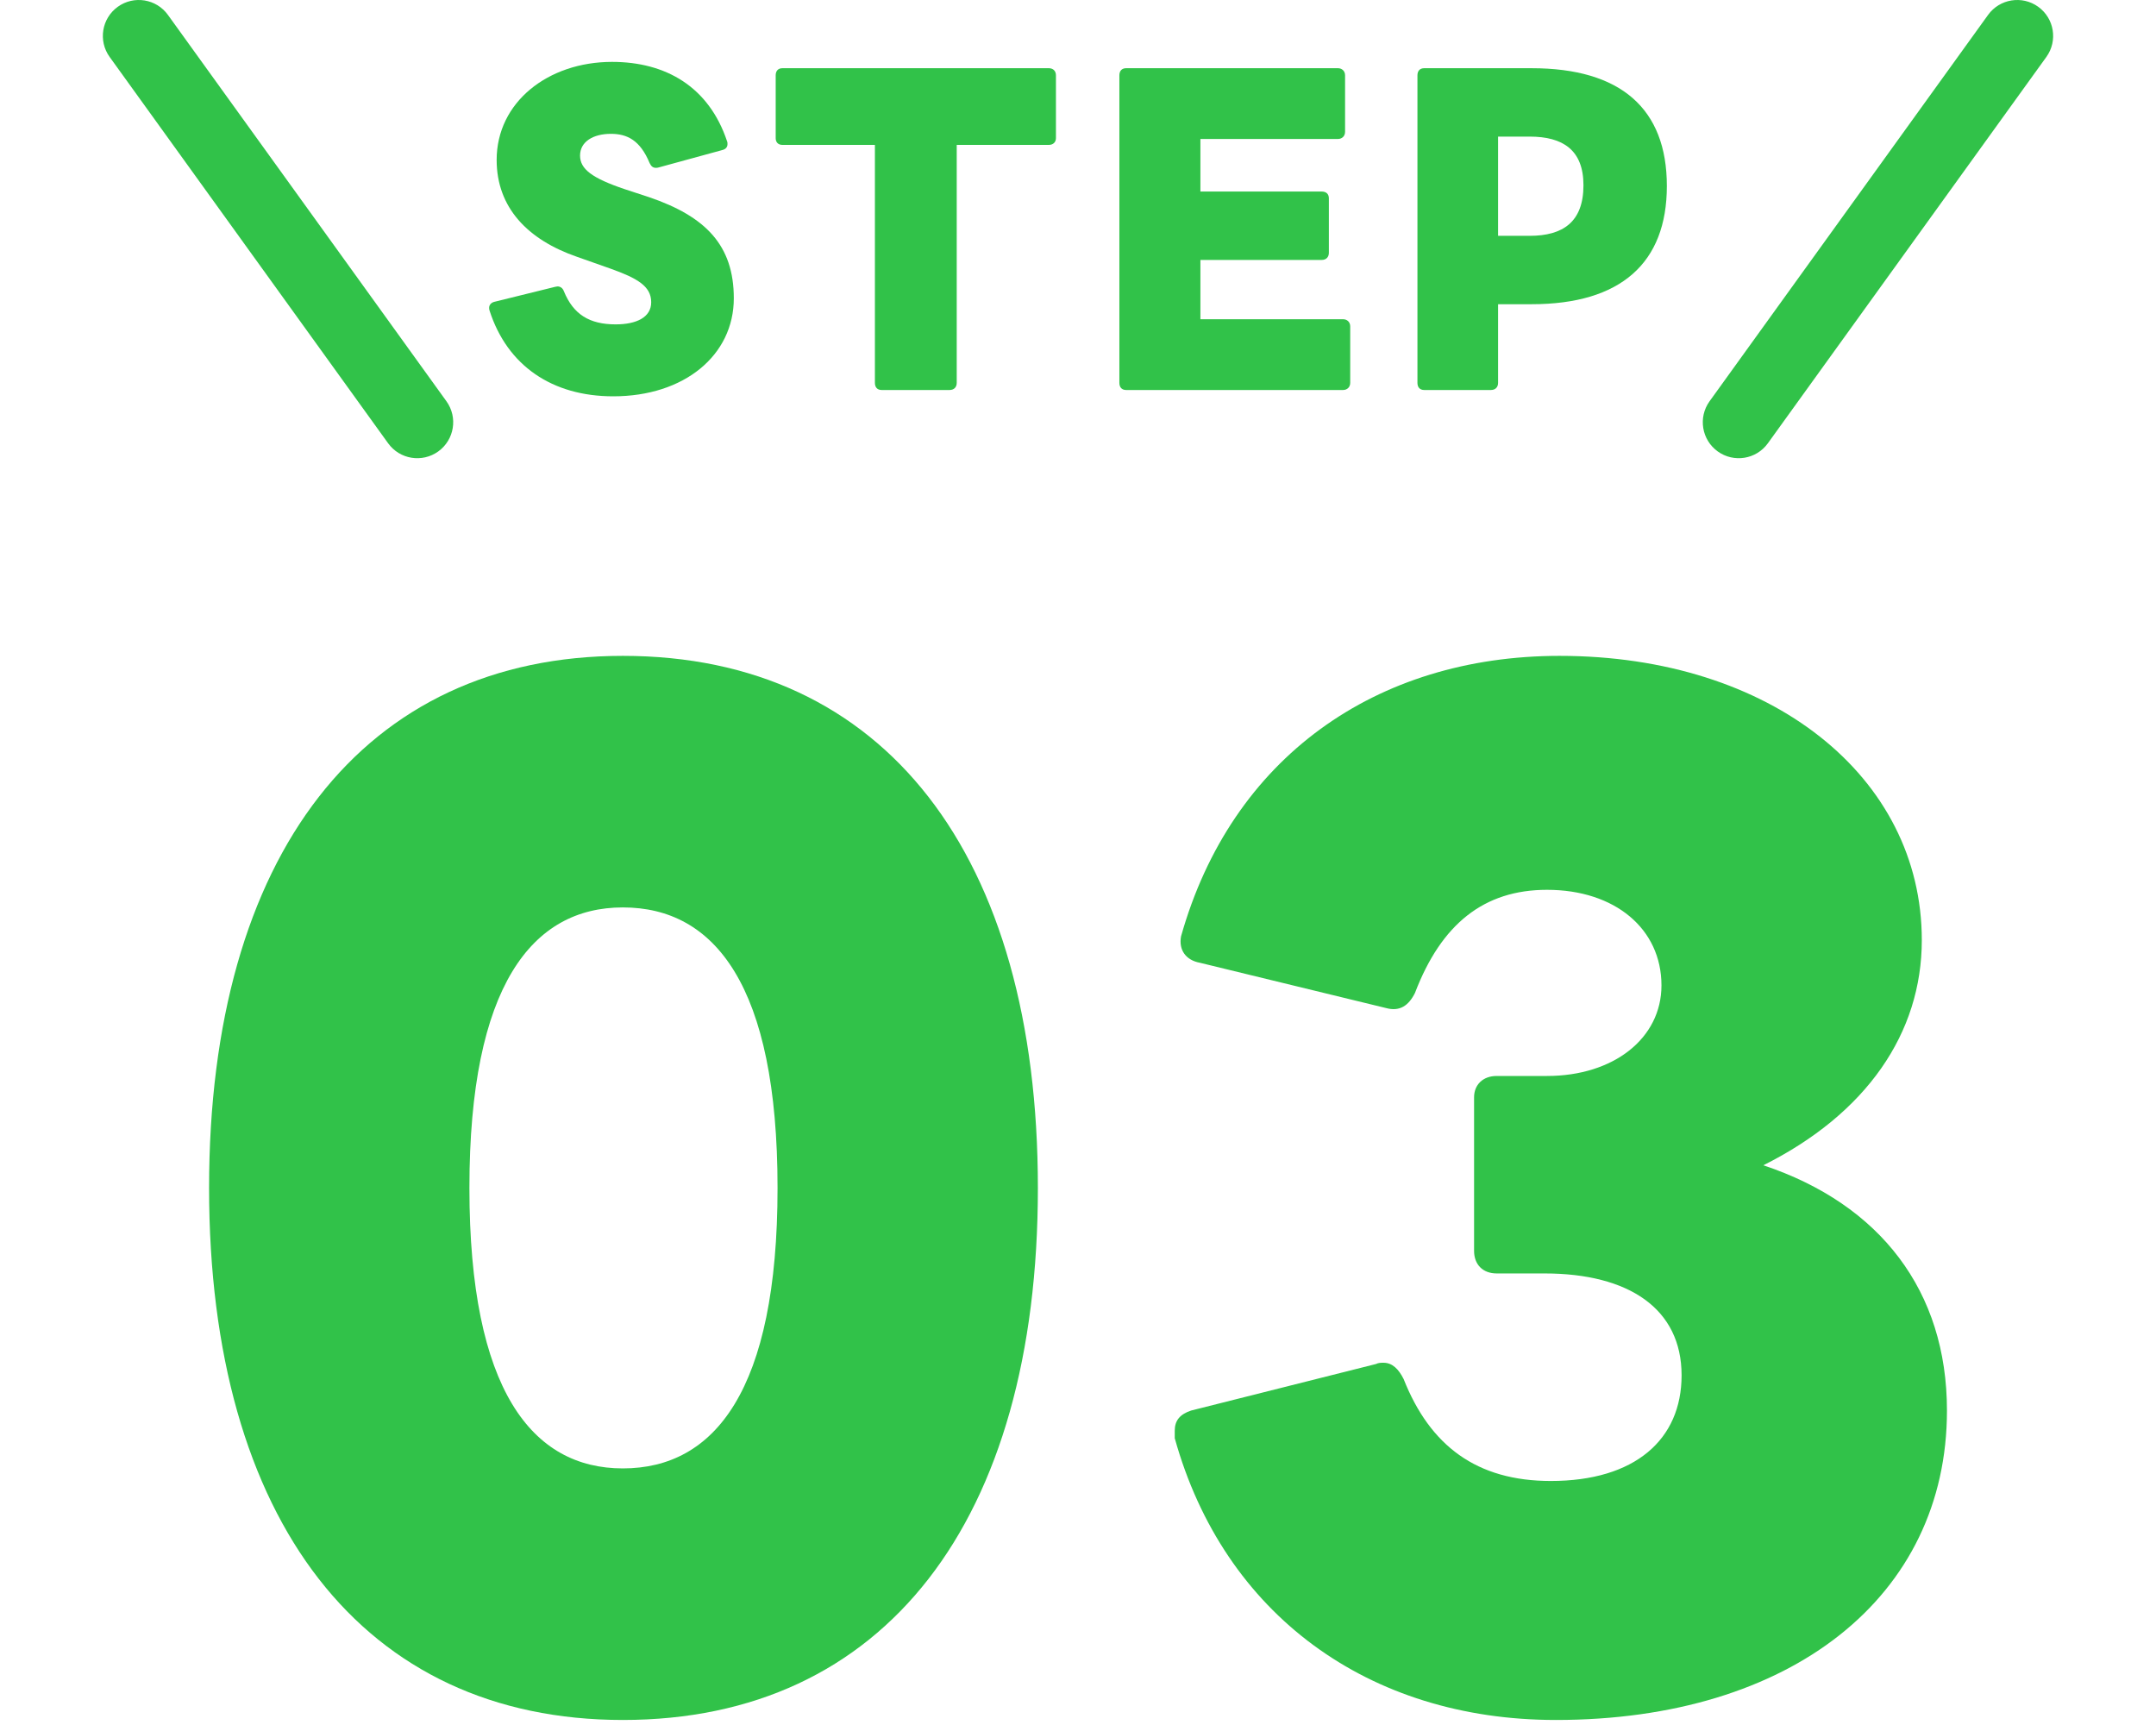
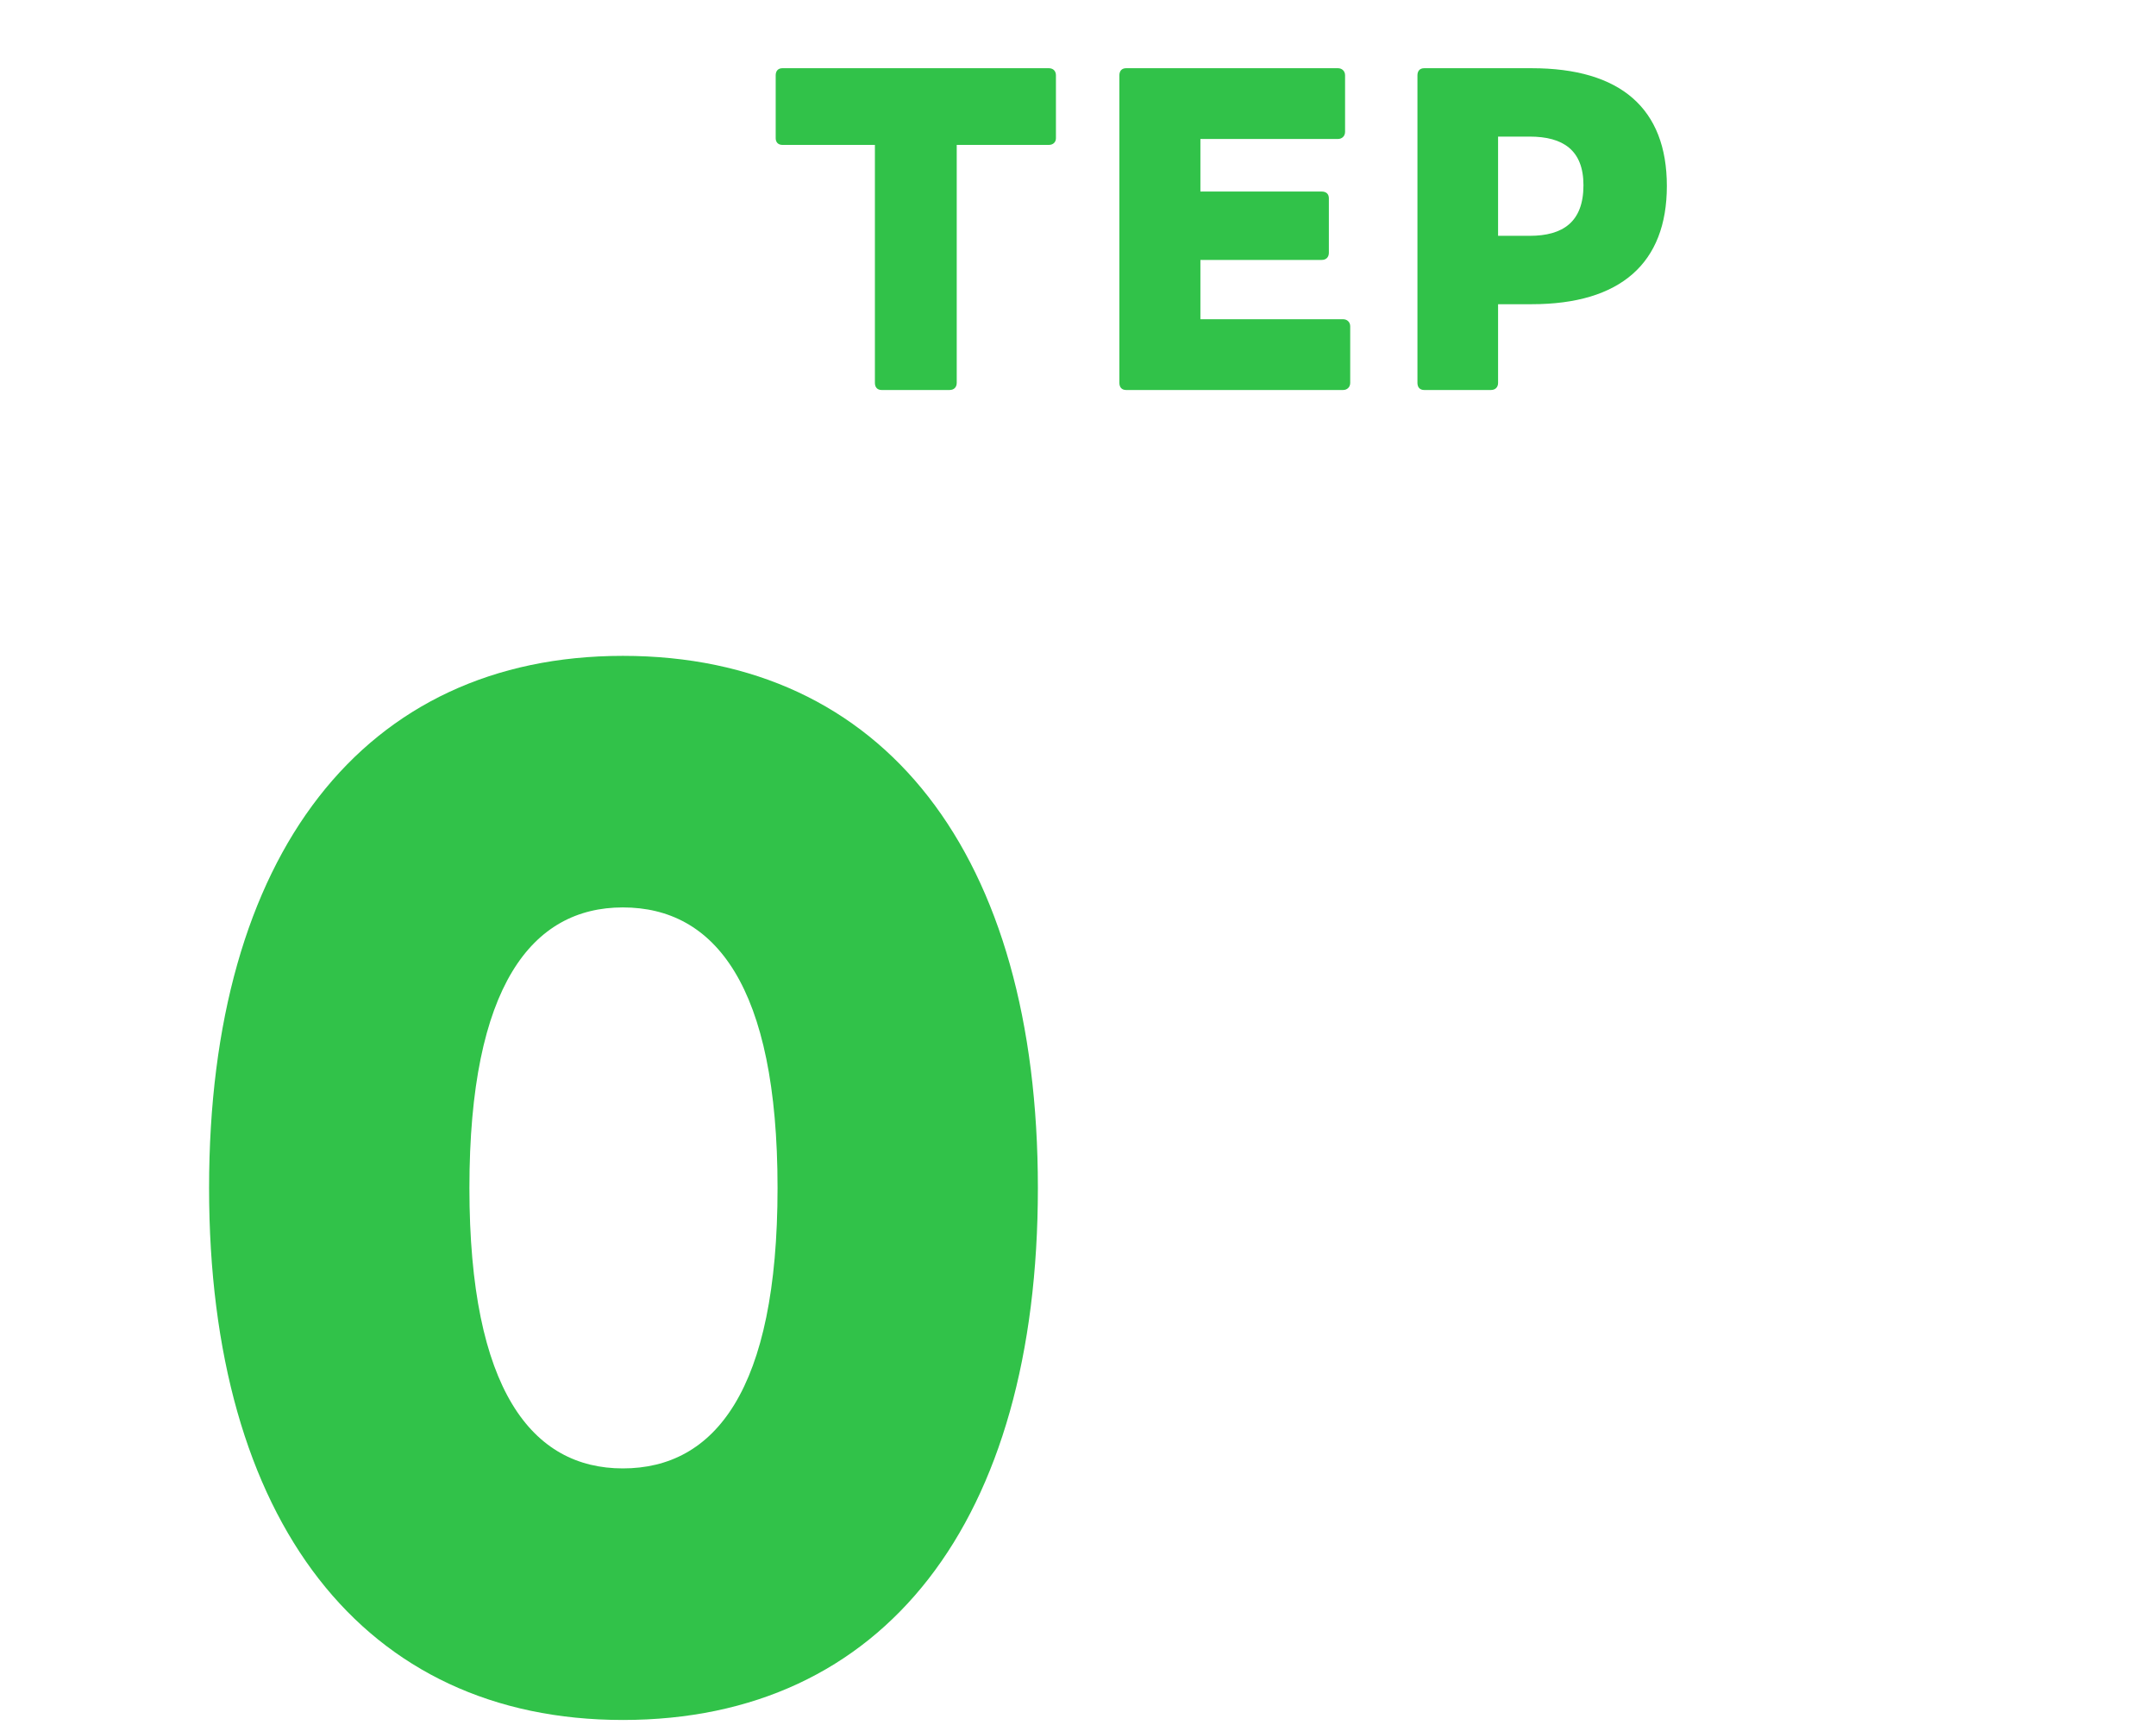
<svg xmlns="http://www.w3.org/2000/svg" width="120" height="96" viewBox="0 0 120 96" fill="none">
-   <path d="M9.347 0.83C8.701 -0.066 7.451 -0.268 6.555 0.378C5.659 1.024 5.457 2.274 6.103 3.17L21.603 24.67C22.249 25.566 23.499 25.768 24.395 25.122C25.29 24.476 25.493 23.226 24.847 22.33L9.347 0.83Z" fill="#31C249" />
-   <path d="M79.267 21.704C79.025 21.704 78.893 21.55 78.893 21.308V4.192C78.893 3.95 79.025 3.796 79.267 3.796H85.251C90.201 3.796 92.775 6.04 92.775 10.352C92.775 14.642 90.201 16.93 85.251 16.93H83.381V21.308C83.381 21.55 83.227 21.704 82.985 21.704H79.267ZM85.141 13.124C86.989 13.124 88.133 12.354 88.133 10.308C88.133 8.35 86.989 7.602 85.141 7.602H83.381V13.124H85.141Z" fill="#31C249" />
+   <path d="M79.267 21.704C79.025 21.704 78.893 21.55 78.893 21.308V4.192C78.893 3.95 79.025 3.796 79.267 3.796H85.251C90.201 3.796 92.775 6.04 92.775 10.352C92.775 14.642 90.201 16.93 85.251 16.93H83.381V21.308C83.381 21.55 83.227 21.704 82.985 21.704ZM85.141 13.124C86.989 13.124 88.133 12.354 88.133 10.308C88.133 8.35 86.989 7.602 85.141 7.602H83.381V13.124H85.141Z" fill="#31C249" />
  <path d="M62.677 21.704C62.435 21.704 62.303 21.55 62.303 21.308V4.192C62.303 3.95 62.435 3.796 62.677 3.796H74.469C74.689 3.796 74.865 3.95 74.865 4.192V7.338C74.865 7.58 74.689 7.734 74.469 7.734H66.813V10.66H73.567C73.809 10.66 73.963 10.792 73.963 11.034V14.07C73.963 14.312 73.809 14.466 73.567 14.466H66.813V17.766H74.755C74.975 17.766 75.151 17.92 75.151 18.162V21.308C75.151 21.55 74.975 21.704 74.755 21.704H62.677Z" fill="#31C249" />
  <path d="M49.07 21.704C48.828 21.704 48.696 21.55 48.696 21.308V8.064H43.548C43.306 8.064 43.174 7.91 43.174 7.69V4.192C43.174 3.95 43.306 3.796 43.548 3.796H58.376C58.618 3.796 58.772 3.95 58.772 4.192V7.69C58.772 7.91 58.618 8.064 58.376 8.064H53.25V21.308C53.25 21.55 53.096 21.704 52.854 21.704H49.07Z" fill="#31C249" />
-   <path d="M34.133 22.056C30.745 22.056 28.237 20.362 27.247 17.282C27.225 17.216 27.225 17.172 27.225 17.128C27.225 16.974 27.335 16.842 27.511 16.798L30.899 15.962C30.943 15.962 30.987 15.94 31.031 15.94C31.185 15.94 31.317 16.028 31.383 16.204C31.911 17.502 32.813 18.052 34.265 18.052C35.431 18.052 36.245 17.656 36.245 16.82C36.245 15.918 35.453 15.478 33.979 14.95L32.109 14.29C29.381 13.344 27.643 11.562 27.643 8.9C27.643 5.688 30.503 3.444 34.067 3.444C37.059 3.444 39.457 4.83 40.469 7.866C40.491 7.91 40.491 7.976 40.491 8.02C40.491 8.196 40.381 8.306 40.205 8.35L36.663 9.318C36.597 9.34 36.553 9.34 36.509 9.34C36.333 9.34 36.245 9.252 36.157 9.076C35.629 7.8 34.903 7.448 34.001 7.448C33.011 7.448 32.285 7.888 32.285 8.658C32.285 9.406 32.945 9.912 34.771 10.528L36.113 10.968C39.281 12.046 40.843 13.652 40.843 16.6C40.843 19.768 38.093 22.056 34.133 22.056Z" fill="#31C249" />
-   <path d="M110.653 0.83C111.299 -0.066 112.549 -0.268 113.445 0.378C114.341 1.024 114.543 2.274 113.897 3.17L98.397 24.67C97.751 25.566 96.501 25.768 95.605 25.122C94.71 24.476 94.507 23.226 95.153 22.33L110.653 0.83Z" fill="#31C249" />
-   <path d="M86.595 95.72C76.165 95.72 68.115 89.84 65.385 80.04C65.385 79.9 65.385 79.76 65.385 79.62C65.385 79.06 65.665 78.71 66.295 78.5L76.585 75.91C76.725 75.84 76.865 75.84 77.005 75.84C77.495 75.84 77.845 76.19 78.125 76.75C79.595 80.46 82.185 82.42 86.315 82.42C91.005 82.42 93.595 80.11 93.595 76.54C93.595 72.83 90.655 70.87 85.965 70.87H83.305C82.535 70.87 82.045 70.38 82.045 69.61V61.07C82.045 60.37 82.535 59.88 83.305 59.88H86.105C89.815 59.88 92.475 57.78 92.475 54.84C92.475 51.69 89.885 49.52 86.105 49.52C82.605 49.52 80.225 51.41 78.755 55.26C78.405 55.96 77.915 56.31 77.145 56.1L66.785 53.58C66.015 53.44 65.595 52.88 65.735 52.11C68.535 42.17 76.585 36.5 86.805 36.5C98.565 36.5 106.965 43.22 106.965 52.32C106.965 57.5 103.885 61.98 98.145 64.85C104.655 67.02 108.365 71.85 108.365 78.5C108.365 88.86 99.685 95.72 86.595 95.72Z" fill="#31C249" />
  <path d="M34.667 95.72C20.247 95.72 11.637 84.66 11.637 66.11C11.637 47.56 20.247 36.5 34.667 36.5C49.227 36.5 57.767 47.56 57.767 66.11C57.767 84.66 49.227 95.72 34.667 95.72ZM26.127 66.11C26.127 77.38 29.627 81.72 34.667 81.72C39.777 81.72 43.277 77.38 43.277 66.11C43.277 54.84 39.777 50.5 34.667 50.5C29.627 50.5 26.127 54.84 26.127 66.11Z" fill="#31C249" />
</svg>